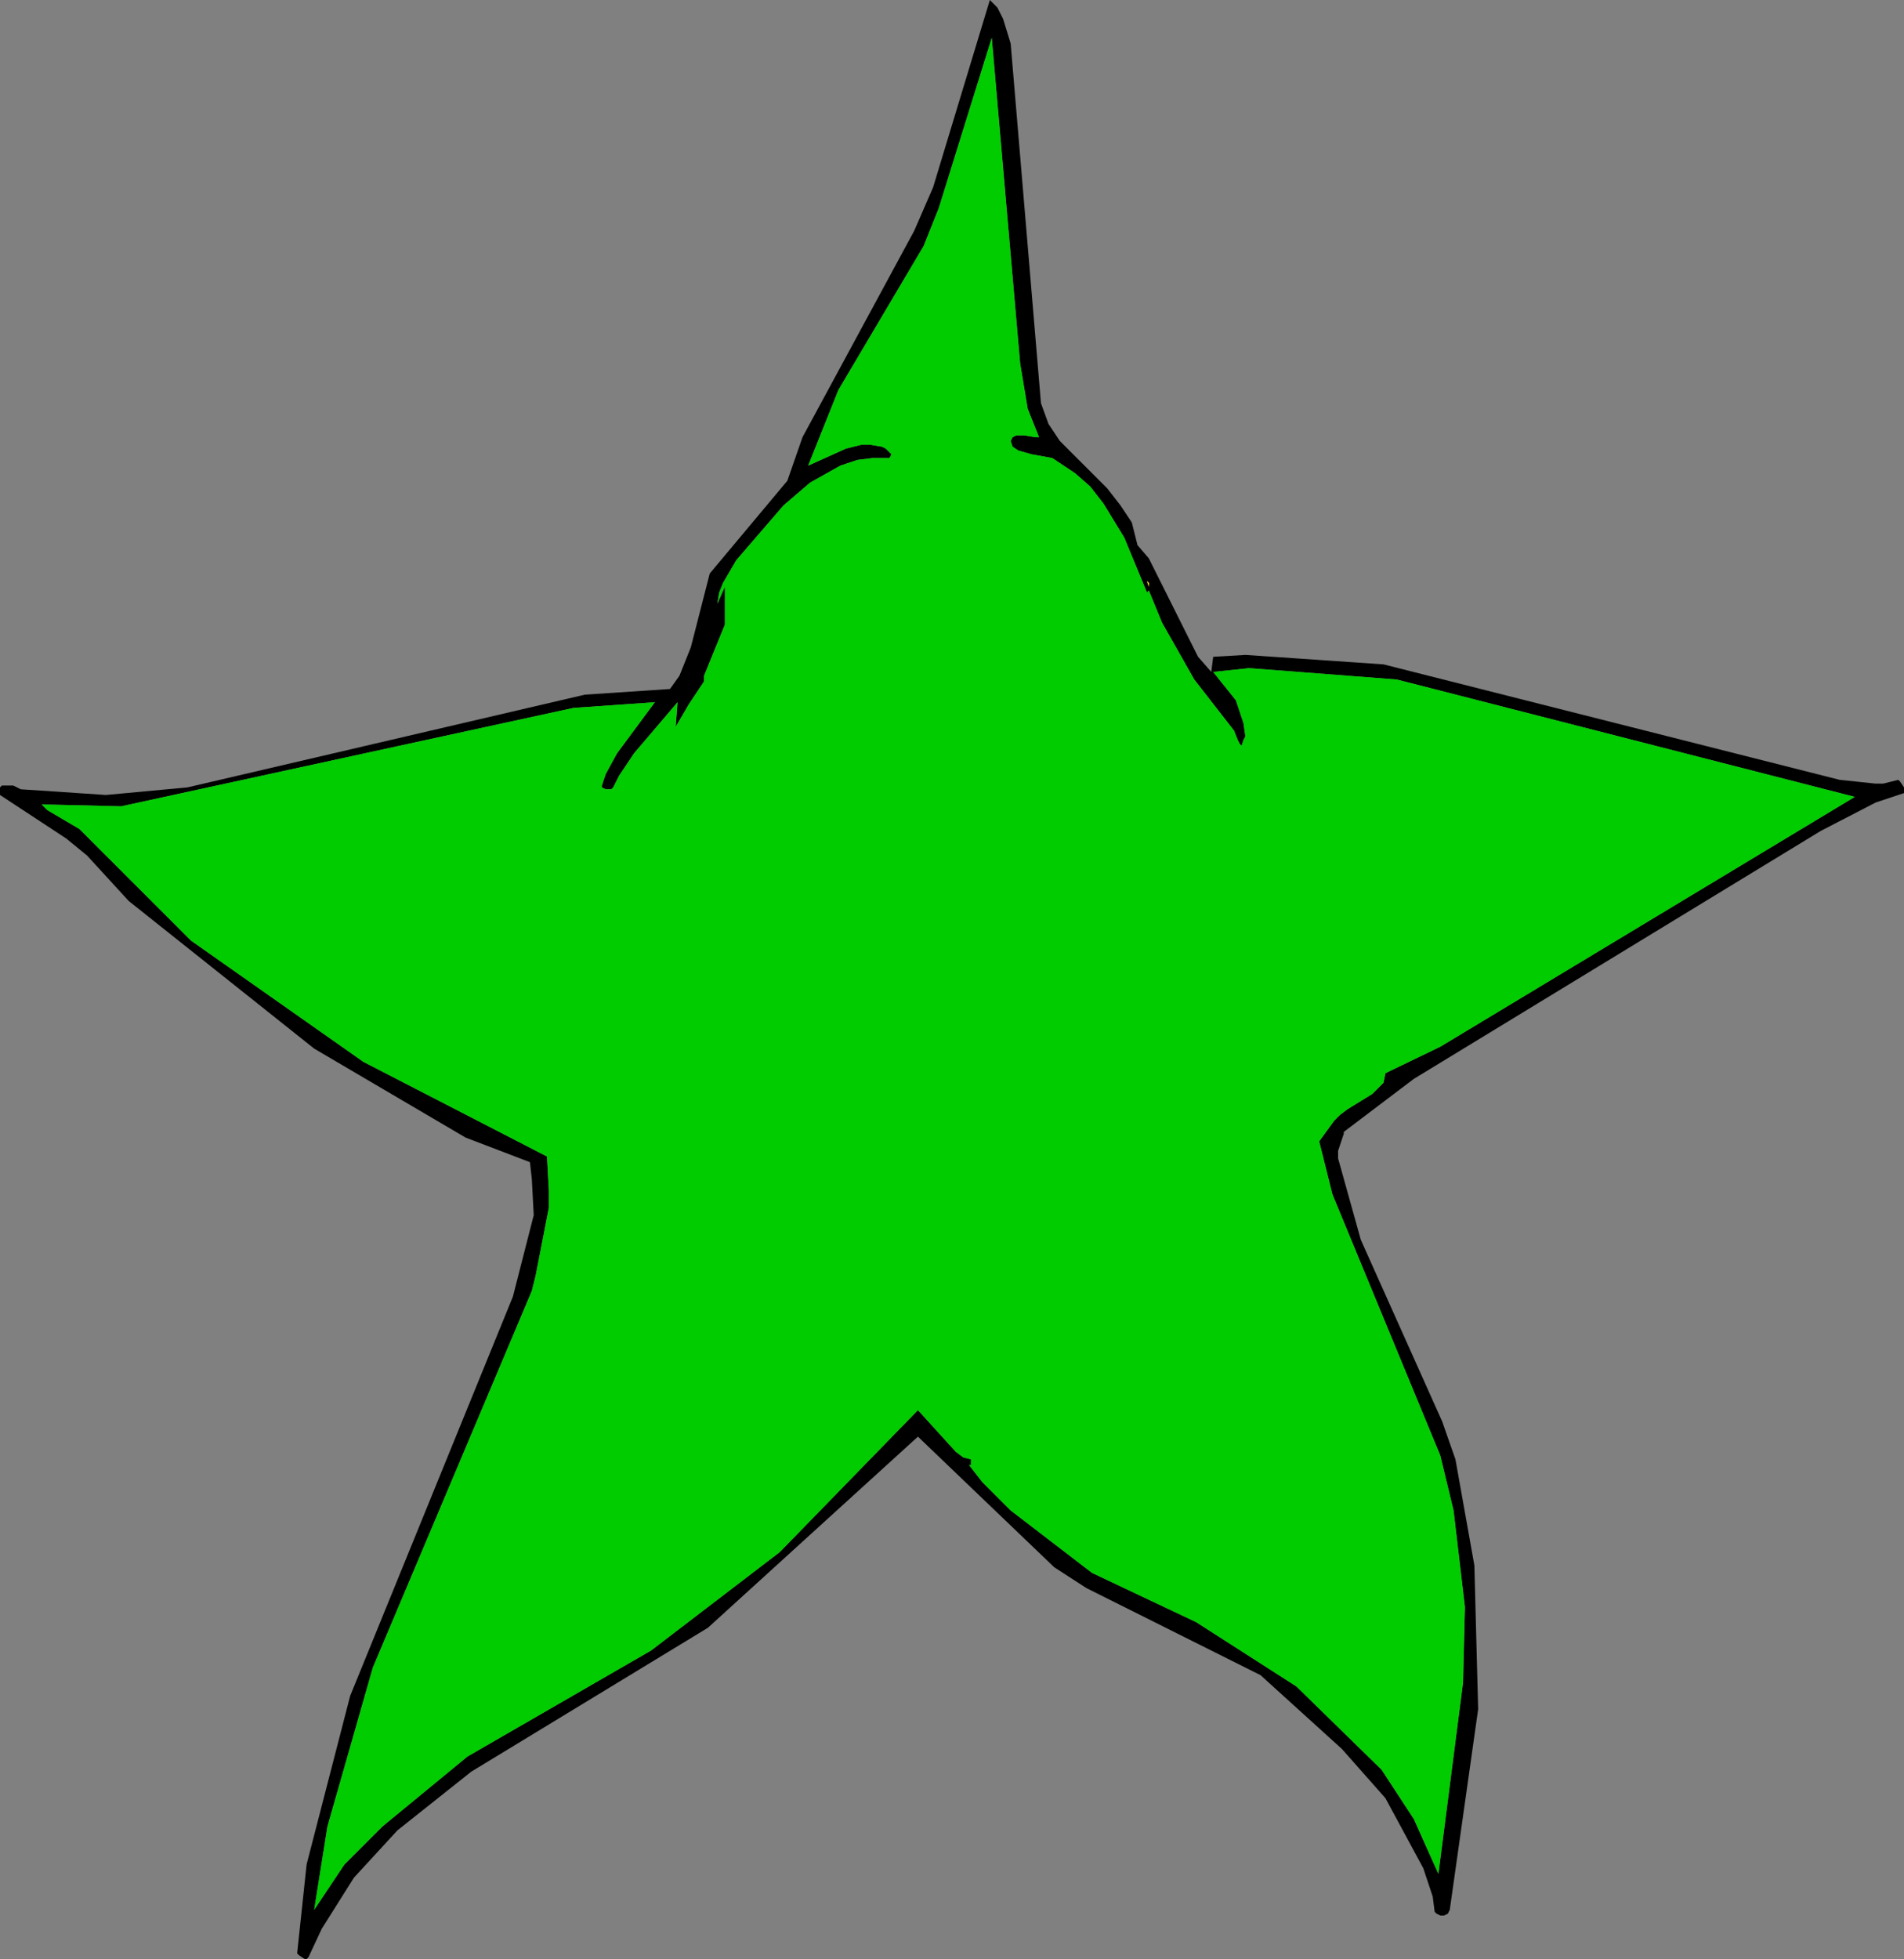
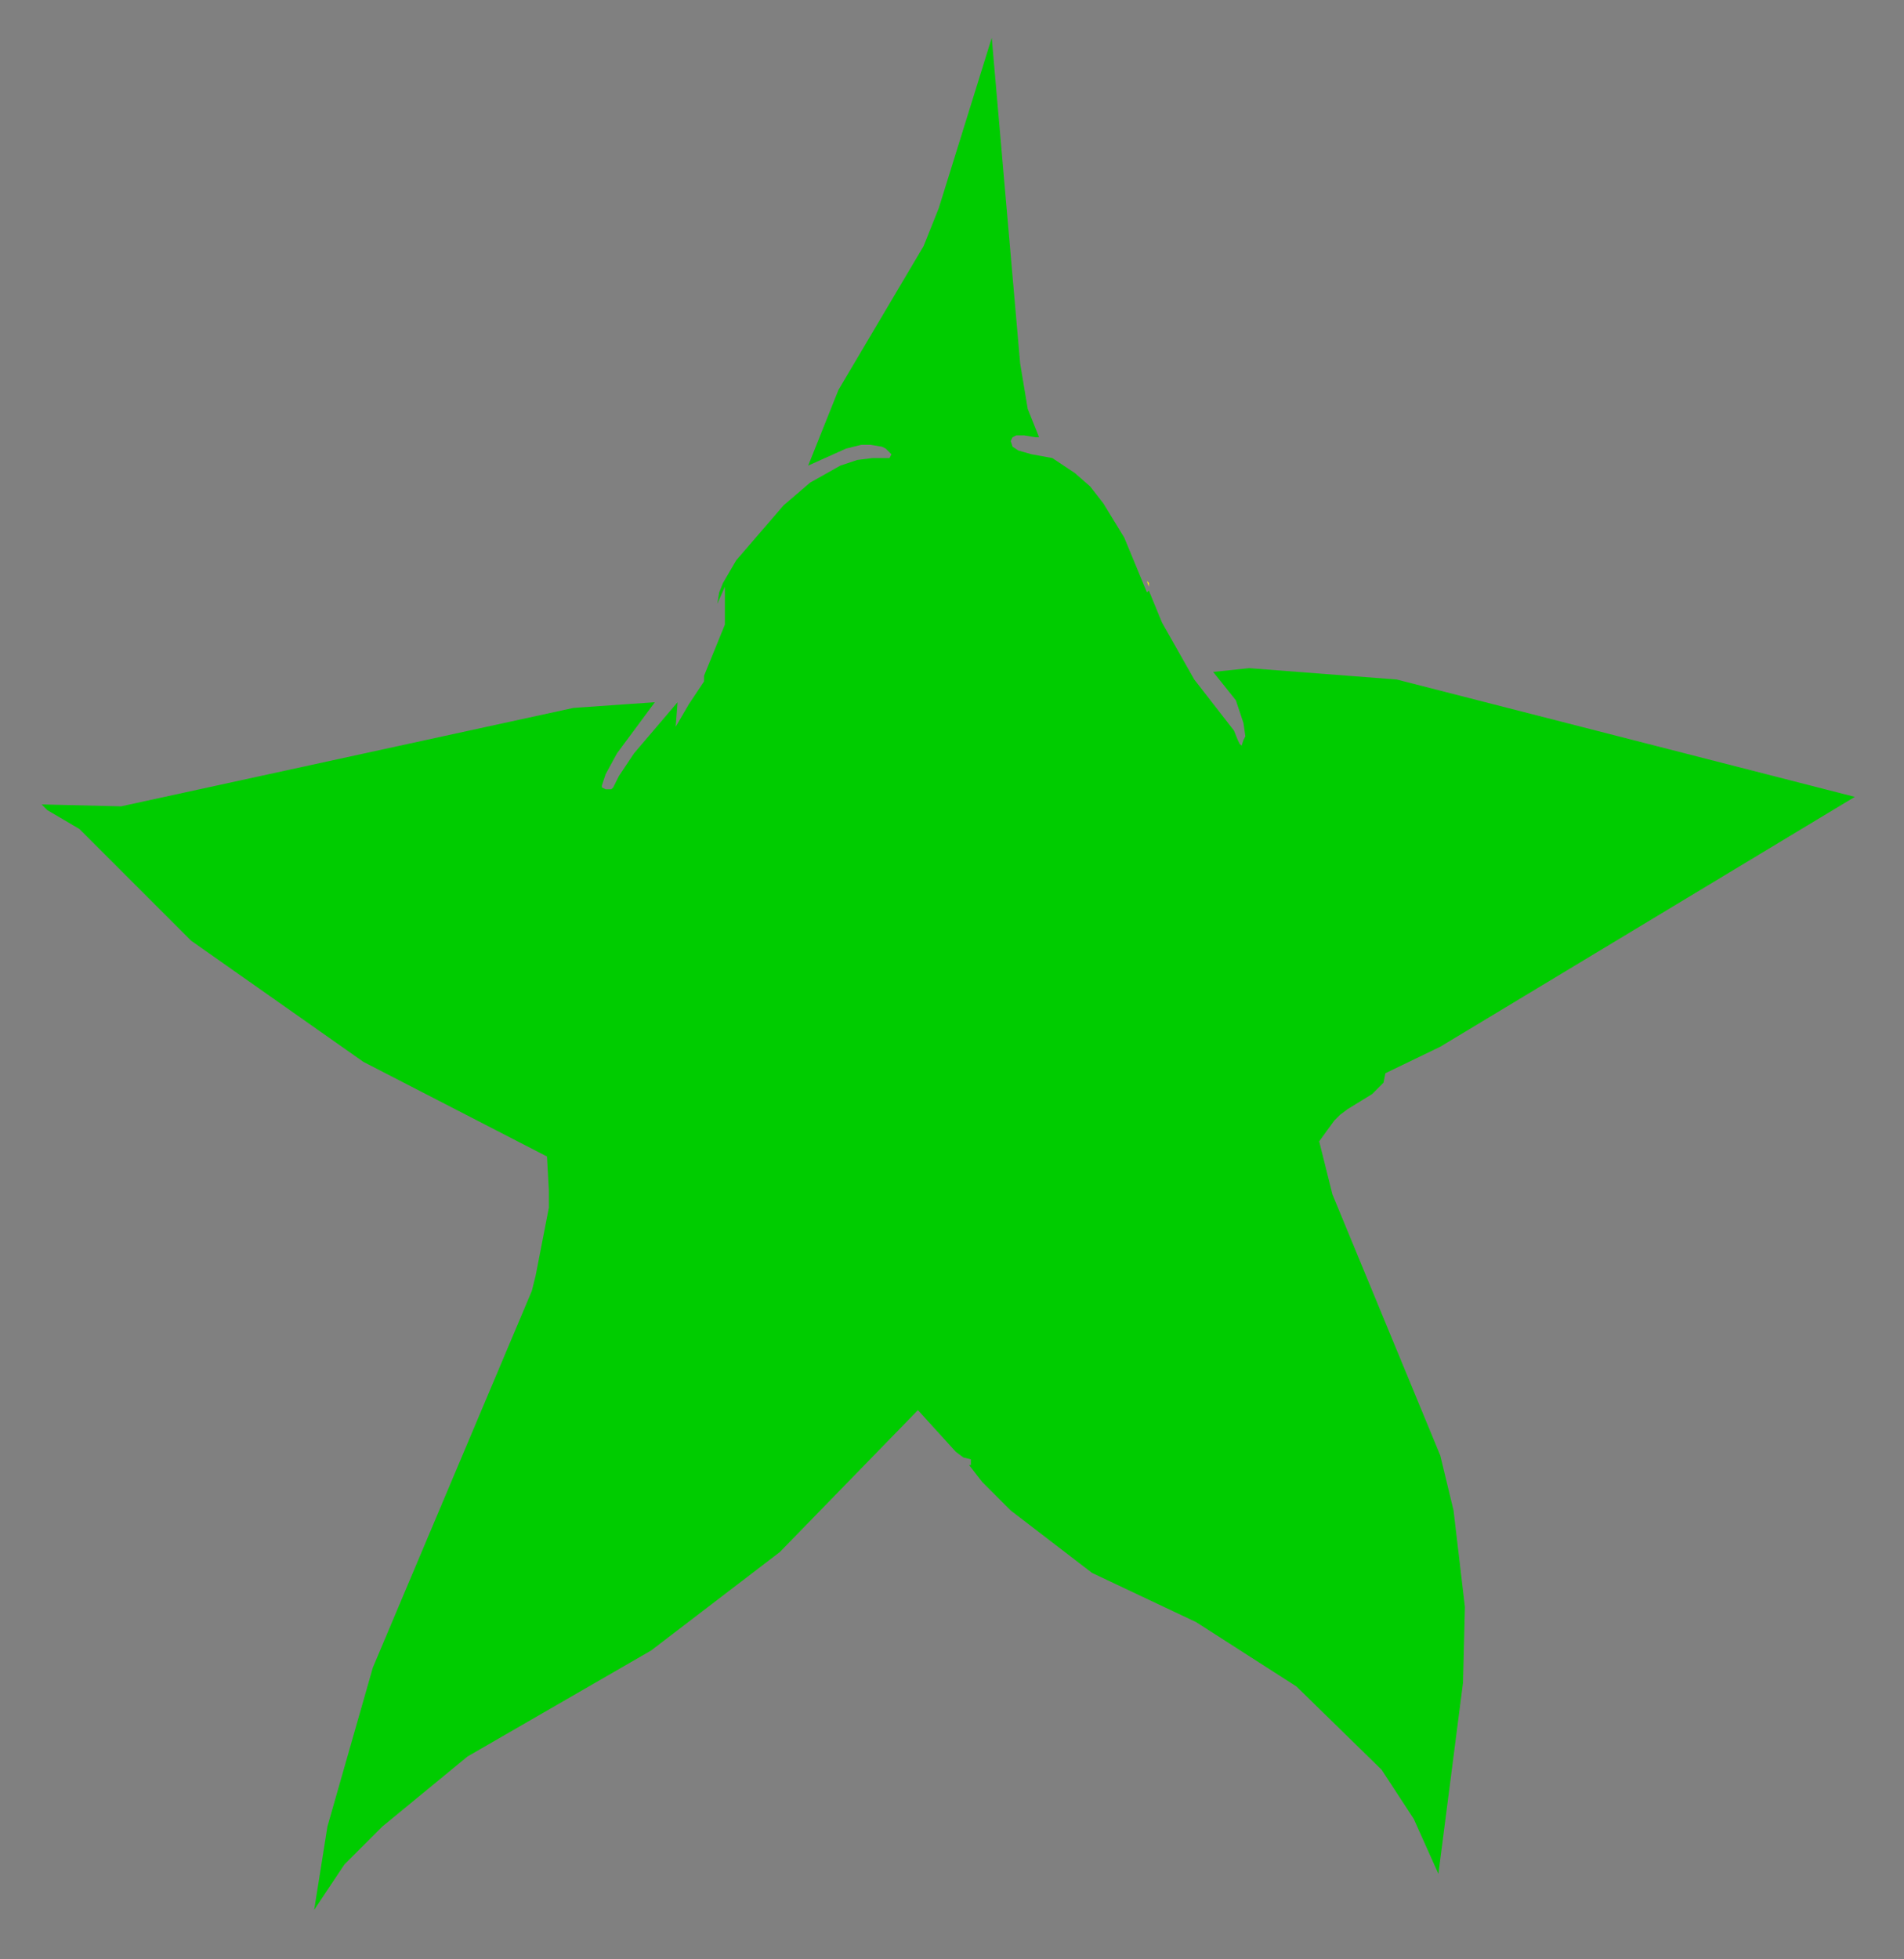
<svg xmlns="http://www.w3.org/2000/svg" height="51.75px" width="50.3px">
  <rect width="100%" height="100%" fill="#808080" stroke="none" />
  <g transform="matrix(1.0, 0.0, 0.0, 1.0, 25.1, 25.85)">
-     <path d="M1.25 -25.65 L1.4 -25.35 1.6 -24.7 2.4 -15.2 2.6 -14.65 2.9 -14.2 4.15 -12.95 4.5 -12.5 4.8 -12.05 4.95 -11.45 5.25 -11.1 6.55 -8.5 6.9 -8.1 6.95 -8.5 7.8 -8.55 11.45 -8.3 23.5 -5.25 24.45 -5.15 24.65 -5.15 24.85 -5.2 25.05 -5.25 25.1 -5.2 25.2 -5.05 25.2 -4.9 24.45 -4.65 23.0 -3.9 12.25 2.65 10.4 4.05 10.4 4.1 10.25 4.55 10.25 4.75 10.85 6.9 13.0 11.7 13.35 12.7 13.85 15.5 13.95 19.3 13.2 24.6 13.15 24.7 13.05 24.75 12.95 24.75 12.85 24.7 12.8 24.65 12.75 24.25 12.5 23.5 11.5 21.65 10.35 20.35 8.2 18.4 3.6 16.1 2.75 15.55 -0.85 12.1 -6.4 17.15 -12.65 20.95 -14.6 22.5 -15.75 23.75 -16.6 25.1 -16.95 25.85 -17.0 25.9 -17.05 25.9 -17.2 25.8 -17.25 25.75 -17.0 23.4 -15.85 18.95 -11.55 8.4 -11.0 6.25 -11.05 5.3 -11.1 4.85 -12.8 4.2 -16.8 1.85 -21.7 -2.05 -22.8 -3.25 -23.35 -3.7 -25.1 -4.85 -25.1 -5.05 -25.05 -5.1 -25.0 -5.1 -24.75 -5.1 -24.55 -5.0 -22.3 -4.85 -20.15 -5.05 -9.65 -7.5 -7.4 -7.65 -7.15 -8.0 -6.85 -8.75 -6.35 -10.7 -4.3 -13.15 -3.9 -14.3 -0.95 -19.75 -0.45 -20.9 1.05 -25.85 1.25 -25.65 M5.25 -10.25 L5.2 -10.2 4.6 -11.65 4.05 -12.55 3.7 -13.0 3.3 -13.35 2.7 -13.75 2.15 -13.85 1.8 -13.95 1.65 -14.05 1.6 -14.2 1.65 -14.3 1.75 -14.35 1.85 -14.35 1.95 -14.35 2.25 -14.3 2.35 -14.3 2.05 -15.05 1.85 -16.25 1.1 -24.85 -0.3 -20.35 -0.7 -19.35 -2.95 -15.55 -3.75 -13.55 -2.75 -14.0 -2.35 -14.1 -2.1 -14.1 -1.8 -14.05 -1.7 -14.0 -1.65 -13.95 -1.6 -13.9 -1.55 -13.85 -1.6 -13.75 -2.05 -13.75 -2.45 -13.7 -2.9 -13.55 -3.7 -13.1 -4.4 -12.5 -5.65 -11.05 -6.0 -10.45 -6.1 -10.2 -6.15 -9.9 -5.95 -10.35 -5.95 -10.3 -5.95 -9.35 -6.5 -8.0 -6.5 -7.85 -6.9 -7.25 -7.25 -6.65 -7.2 -7.3 -8.35 -5.95 -8.75 -5.35 -8.9 -5.05 -8.95 -5.0 -9.1 -5.0 -9.2 -5.05 -9.2 -5.1 -9.1 -5.4 -8.8 -5.95 -7.8 -7.3 -9.95 -7.15 -21.9 -4.55 -24.0 -4.6 -23.85 -4.45 -23.0 -3.95 -20.05 -1.0 -15.5 2.2 -10.65 4.7 -10.6 5.6 -10.6 6.05 -10.95 7.85 -11.05 8.25 -15.25 18.2 -16.45 22.4 -16.8 24.6 -16.0 23.4 -15.0 22.4 -12.75 20.55 -7.9 17.75 -4.5 15.15 -0.85 11.4 0.15 12.5 0.35 12.65 0.55 12.7 0.55 12.85 0.5 12.85 0.85 13.3 1.6 14.05 3.75 15.7 6.5 17.0 9.15 18.7 11.4 20.9 12.25 22.2 12.9 23.65 13.55 18.6 13.6 16.6 13.3 14.05 12.95 12.6 10.1 5.7 9.75 4.3 10.15 3.75 10.3 3.6 10.5 3.45 11.15 3.05 11.3 2.9 11.45 2.75 11.5 2.5 12.95 1.8 23.9 -4.8 11.8 -7.9 7.9 -8.2 6.95 -8.1 7.55 -7.35 7.75 -6.75 7.8 -6.4 7.75 -6.3 7.7 -6.15 7.65 -6.2 7.6 -6.3 7.5 -6.55 6.45 -7.9 5.6 -9.4 5.25 -10.25 5.25 -10.35 5.25 -10.45 5.2 -10.5 5.25 -10.35 5.25 -10.25 M2.65 -2.2 L2.8 -2.25 2.65 -2.2" fill="#000000" fill-rule="evenodd" stroke="none" />
    <path d="M5.25 -10.25 L5.25 -10.35 5.2 -10.5 5.25 -10.45 5.25 -10.35 5.25 -10.25" fill="#ffff00" fill-rule="evenodd" stroke="none" />
    <path d="M5.25 -10.25 L5.6 -9.4 6.45 -7.9 7.5 -6.55 7.6 -6.3 7.65 -6.2 7.7 -6.15 7.75 -6.3 7.8 -6.4 7.75 -6.75 7.55 -7.35 6.95 -8.1 7.9 -8.2 11.8 -7.9 23.9 -4.8 12.95 1.8 11.5 2.5 11.45 2.75 11.3 2.9 11.15 3.05 10.5 3.45 10.3 3.6 10.15 3.75 9.75 4.3 10.1 5.7 12.95 12.6 13.3 14.05 13.6 16.6 13.55 18.6 12.9 23.65 12.25 22.2 11.4 20.9 9.15 18.7 6.5 17.0 3.75 15.7 1.6 14.05 0.85 13.3 0.5 12.85 0.55 12.85 0.55 12.7 0.35 12.65 0.15 12.5 -0.85 11.4 -4.5 15.15 -7.9 17.75 -12.75 20.55 -15.0 22.4 -16.0 23.4 -16.8 24.6 -16.45 22.4 -15.25 18.2 -11.05 8.25 -10.95 7.85 -10.6 6.05 -10.6 5.6 -10.65 4.7 -15.5 2.2 -20.05 -1.0 -23.0 -3.95 -23.85 -4.45 -24.0 -4.6 -21.9 -4.55 -9.95 -7.15 -7.8 -7.3 -8.8 -5.95 -9.1 -5.4 -9.2 -5.1 -9.2 -5.05 -9.1 -5.0 -8.95 -5.0 -8.9 -5.05 -8.75 -5.35 -8.35 -5.95 -7.2 -7.3 -7.25 -6.65 -6.9 -7.25 -6.5 -7.85 -6.5 -8.0 -5.95 -9.35 -5.95 -10.3 -5.95 -10.35 -6.15 -9.9 -6.1 -10.2 -6.0 -10.45 -5.65 -11.05 -4.4 -12.5 -3.7 -13.1 -2.9 -13.55 -2.45 -13.7 -2.05 -13.75 -1.6 -13.75 -1.55 -13.85 -1.6 -13.9 -1.65 -13.95 -1.7 -14.0 -1.8 -14.05 -2.1 -14.1 -2.35 -14.1 -2.75 -14.0 -3.75 -13.55 -2.95 -15.55 -0.7 -19.35 -0.3 -20.35 1.1 -24.85 1.85 -16.25 2.05 -15.05 2.35 -14.3 2.25 -14.3 1.95 -14.35 1.85 -14.35 1.75 -14.35 1.65 -14.3 1.6 -14.2 1.65 -14.05 1.8 -13.95 2.15 -13.85 2.7 -13.75 3.3 -13.35 3.7 -13.0 4.05 -12.55 4.6 -11.65 5.2 -10.2 5.25 -10.25 M2.65 -2.2 L2.8 -2.25 2.65 -2.2" fill="#00cc00" fill-rule="evenodd" stroke="none" />
  </g>
</svg>